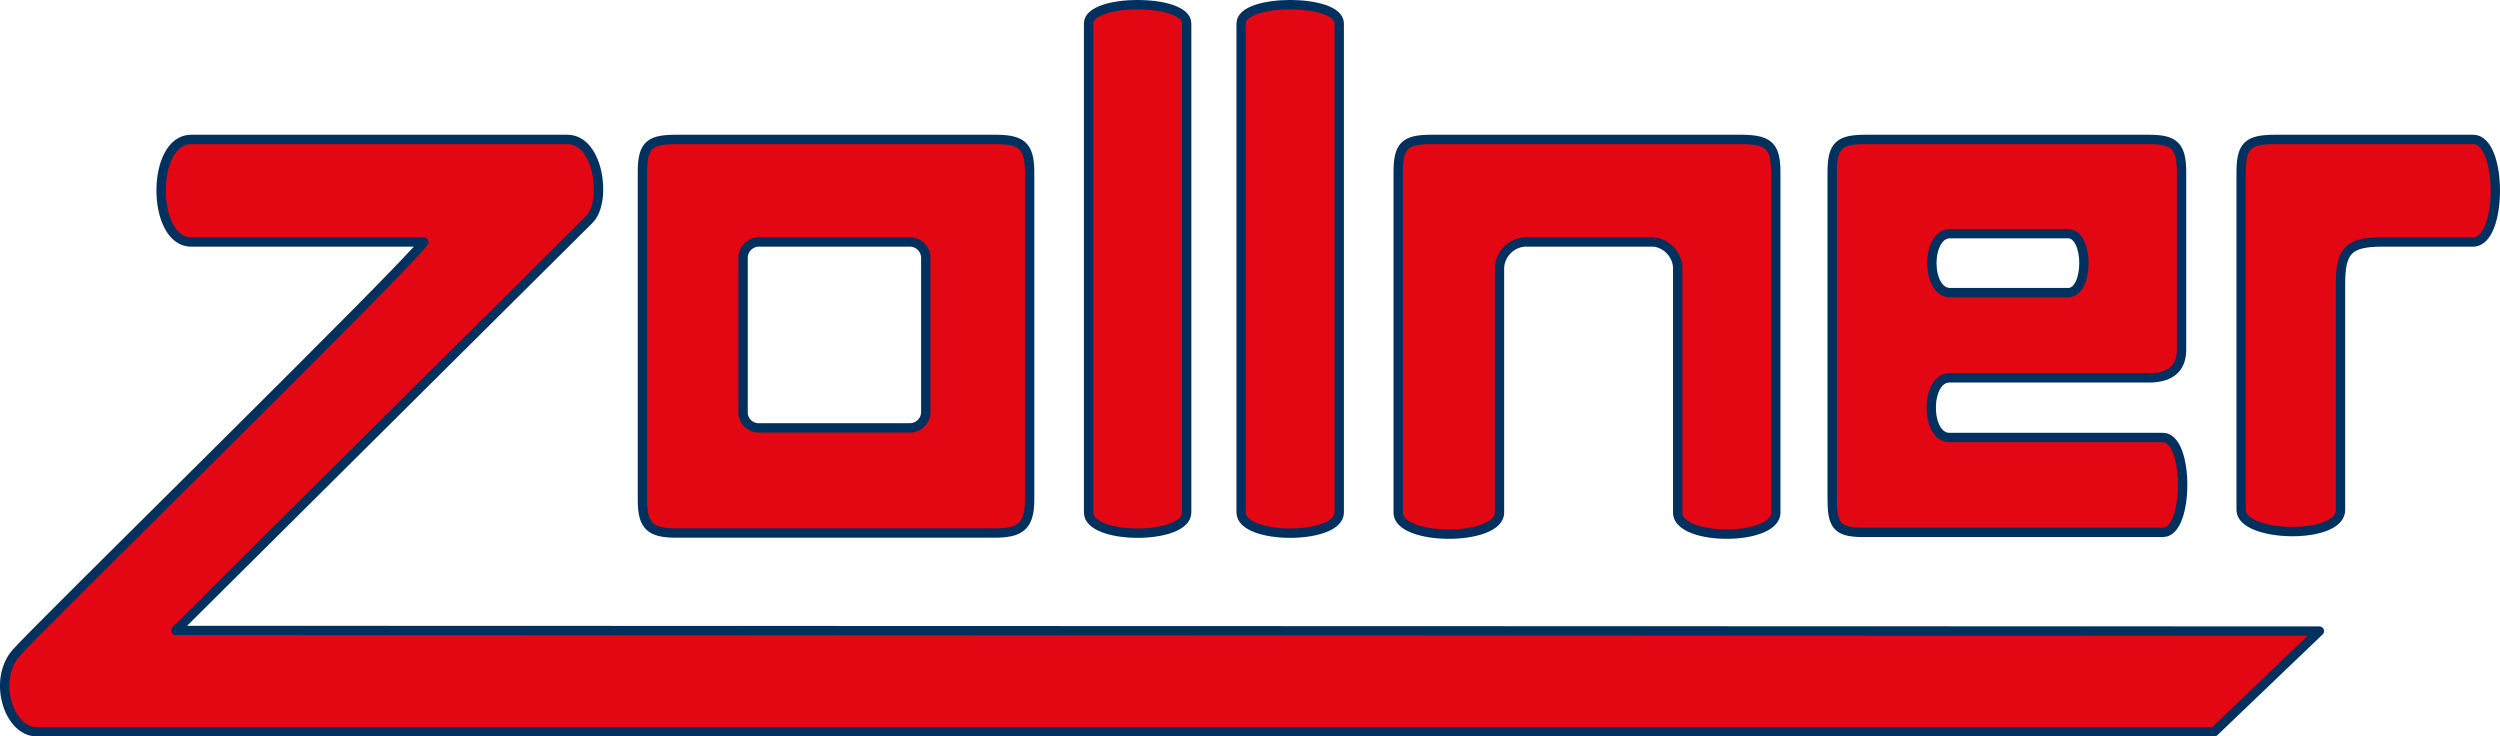
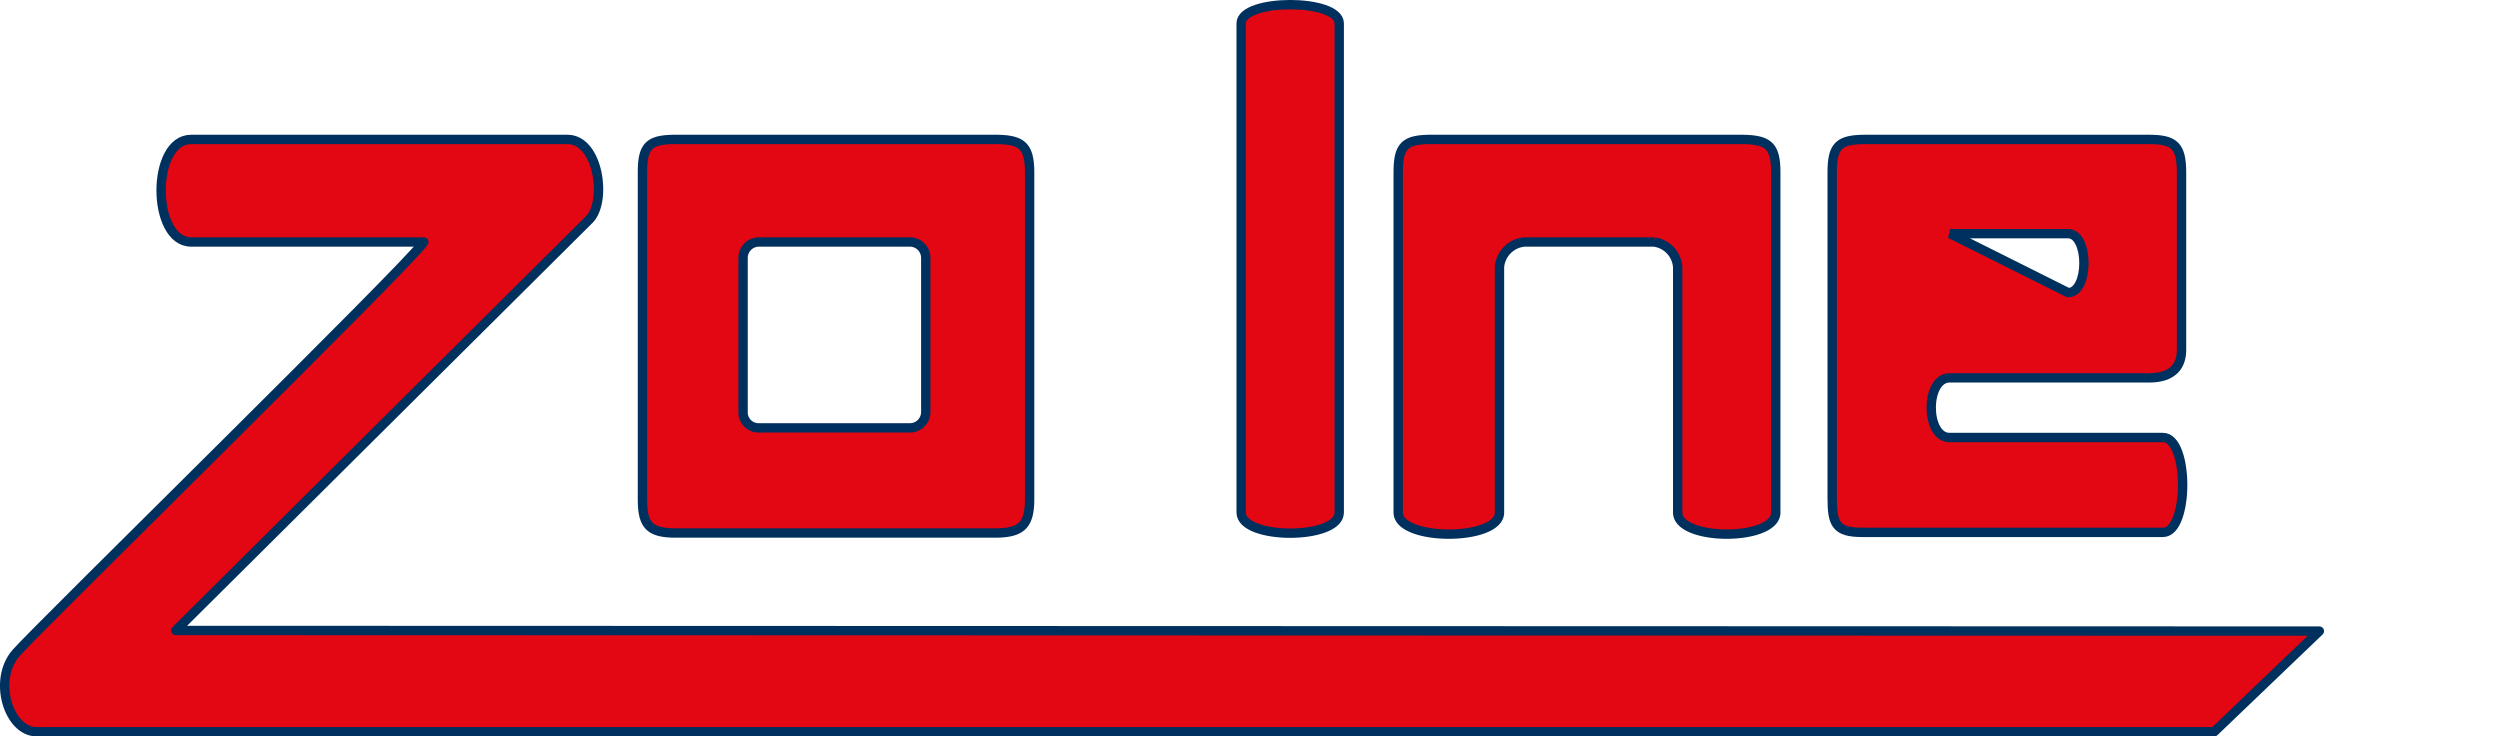
<svg xmlns="http://www.w3.org/2000/svg" id="Ebene_1" data-name="Ebene 1" viewBox="0 0 390 114.88">
  <defs>
    <style>.cls-1,.cls-2,.cls-3{fill:#e30613;stroke:#00305d;}.cls-1{stroke-linejoin:round;}.cls-1,.cls-3{stroke-width:1.46px;}.cls-2,.cls-3{stroke-miterlimit:3.86;}.cls-2{stroke-width:1.46px;}</style>
  </defs>
  <title>zollner-logo</title>
  <g id="text">
    <path class="cls-1" d="M30.4,38.4c-6.2,0-6.3-16,0-16H89.1c4.9,0,6.2,9.7,3.4,12.5L28,99l334.4.1L346,114.8H6.3c-4.4,0-6.9-8.1-3.2-12.3S64.4,41.9,66.7,38.4Z" transform="translate(-0.58 -0.65)" />
    <path class="cls-2" d="M119,38.4a2.48,2.48,0,0,0-2.5,2.5v24a2.42,2.42,0,0,0,2.5,2.5h23.5a2.48,2.48,0,0,0,2.5-2.5v-24a2.48,2.48,0,0,0-2.5-2.5ZM106,83.8c-4.2,0-5.2-1.3-5.2-5.3V27.6c0-4.2,1-5.2,5.2-5.2h49.8c4.2,0,5.4,1,5.4,5.2V78.5c0,4-1.2,5.3-5.4,5.3Z" transform="translate(-0.58 -0.65)" />
-     <path class="cls-2" d="M170.4,4.3V80.6c0,4.3,15.3,4.3,15.3,0V4.3C185.7.4,170.4.4,170.4,4.3Z" transform="translate(-0.58 -0.65)" />
    <path class="cls-2" d="M223.9,22.4c-4.2,0-5.2,1-5.2,5.2v53c0,4.5,15.8,4.5,15.8,0V42.3a4.28,4.28,0,0,1,3.9-3.9h20.2a4.26,4.26,0,0,1,3.7,3.9V80.6c0,4.5,15.3,4.5,15.3,0v-53c0-4.2-1.1-5.2-5.5-5.2Z" transform="translate(-0.58 -0.65)" />
-     <path class="cls-3" d="M350.2,27.6c0-4.2,1-5.2,5.3-5.2h30.9c4.6,0,4.6,16,0,16H372.2c-5.2,0-6.5,1.3-6.5,6.5V80.2c0,4.7-15.5,4.3-15.5,0V27.6Z" transform="translate(-0.58 -0.65)" />
-     <path class="cls-2" d="M323.2,46.3c3.3,0,3.3-9.2,0-9.2H304.8c-3.8,0-3.8,9.2,0,9.2Zm12.6-23.9c4,0,5.1,1,5.1,5.2V55.2c0,2.3-1.1,4.4-5.1,4.4H304.7c-3.8,0-3.8,9.3,0,9.3H338c4.1,0,4.1,14.8,0,14.8H291.1c-4.1,0-4.7-1.3-4.7-5.3V27.6c0-4.2,1-5.2,5.2-5.2Z" transform="translate(-0.58 -0.65)" />
+     <path class="cls-2" d="M323.2,46.3c3.3,0,3.3-9.2,0-9.2H304.8Zm12.6-23.9c4,0,5.1,1,5.1,5.2V55.2c0,2.3-1.1,4.4-5.1,4.4H304.7c-3.8,0-3.8,9.3,0,9.3H338c4.1,0,4.1,14.8,0,14.8H291.1c-4.1,0-4.7-1.3-4.7-5.3V27.6c0-4.2,1-5.2,5.2-5.2Z" transform="translate(-0.58 -0.65)" />
    <path class="cls-2" d="M194.2,4.3V80.6c0,4.3,15.3,4.3,15.3,0V4.3C209.5.4,194.2.4,194.2,4.3Z" transform="translate(-0.58 -0.65)" />
  </g>
</svg>